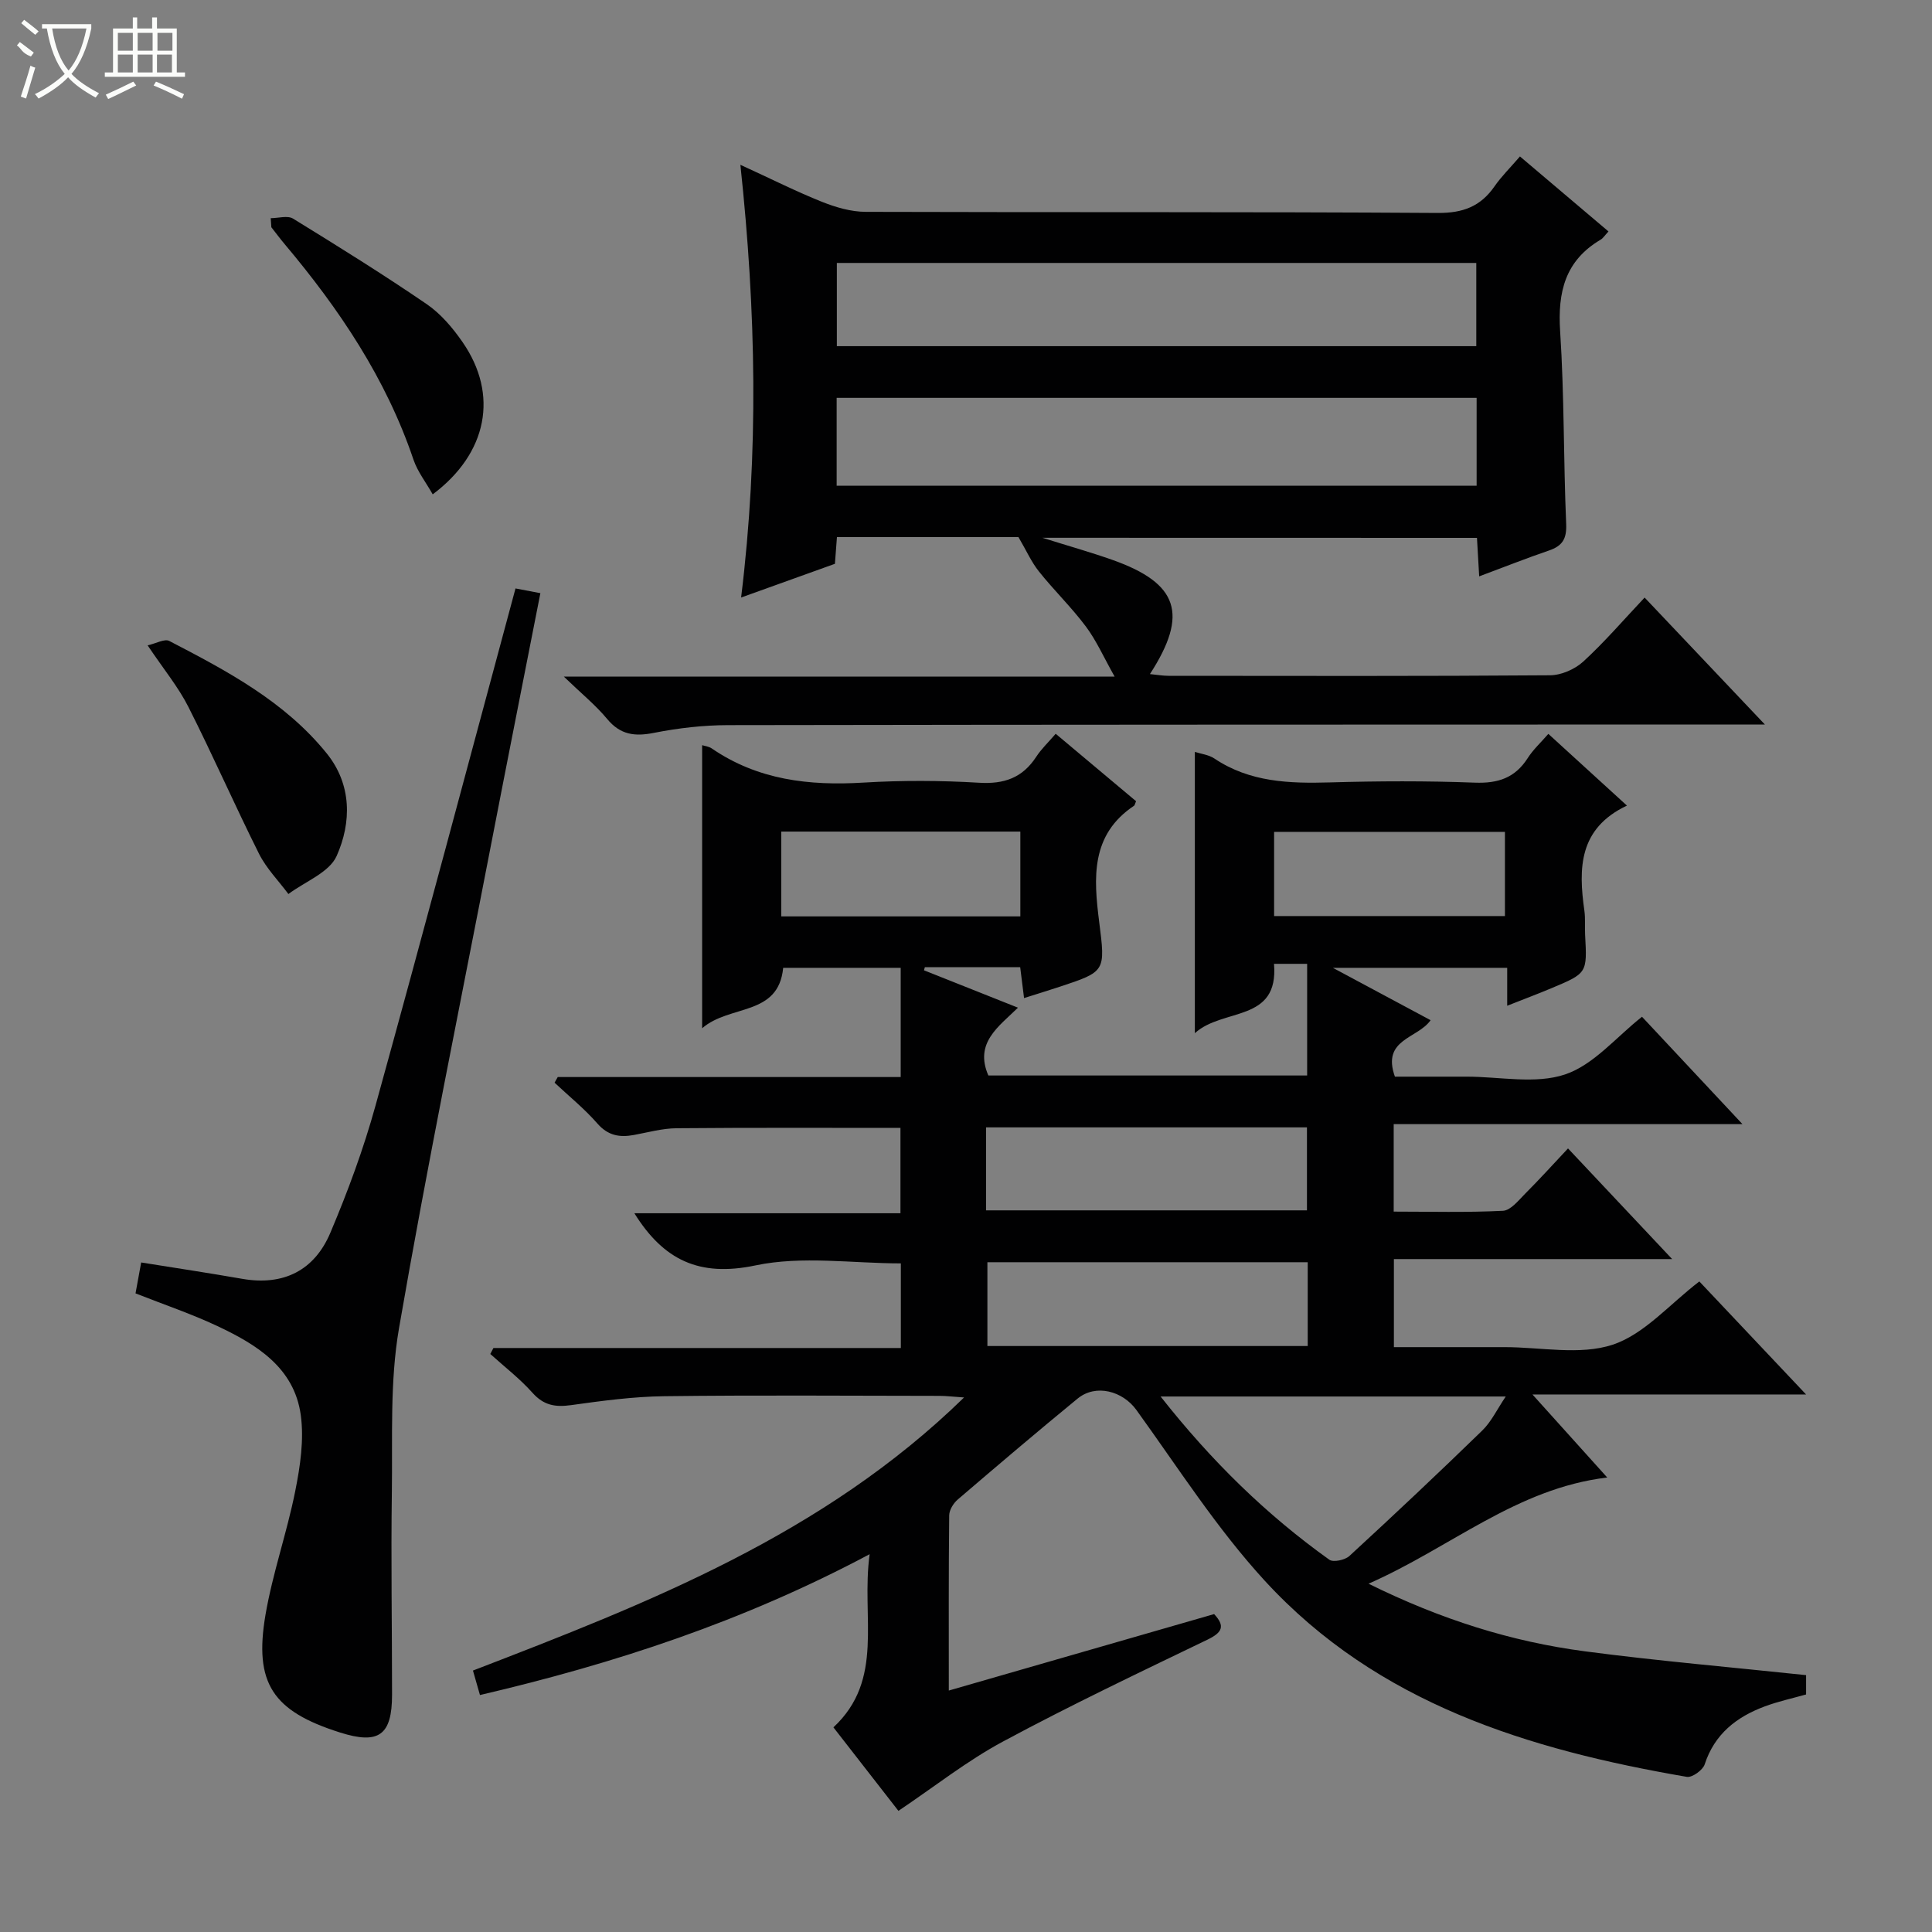
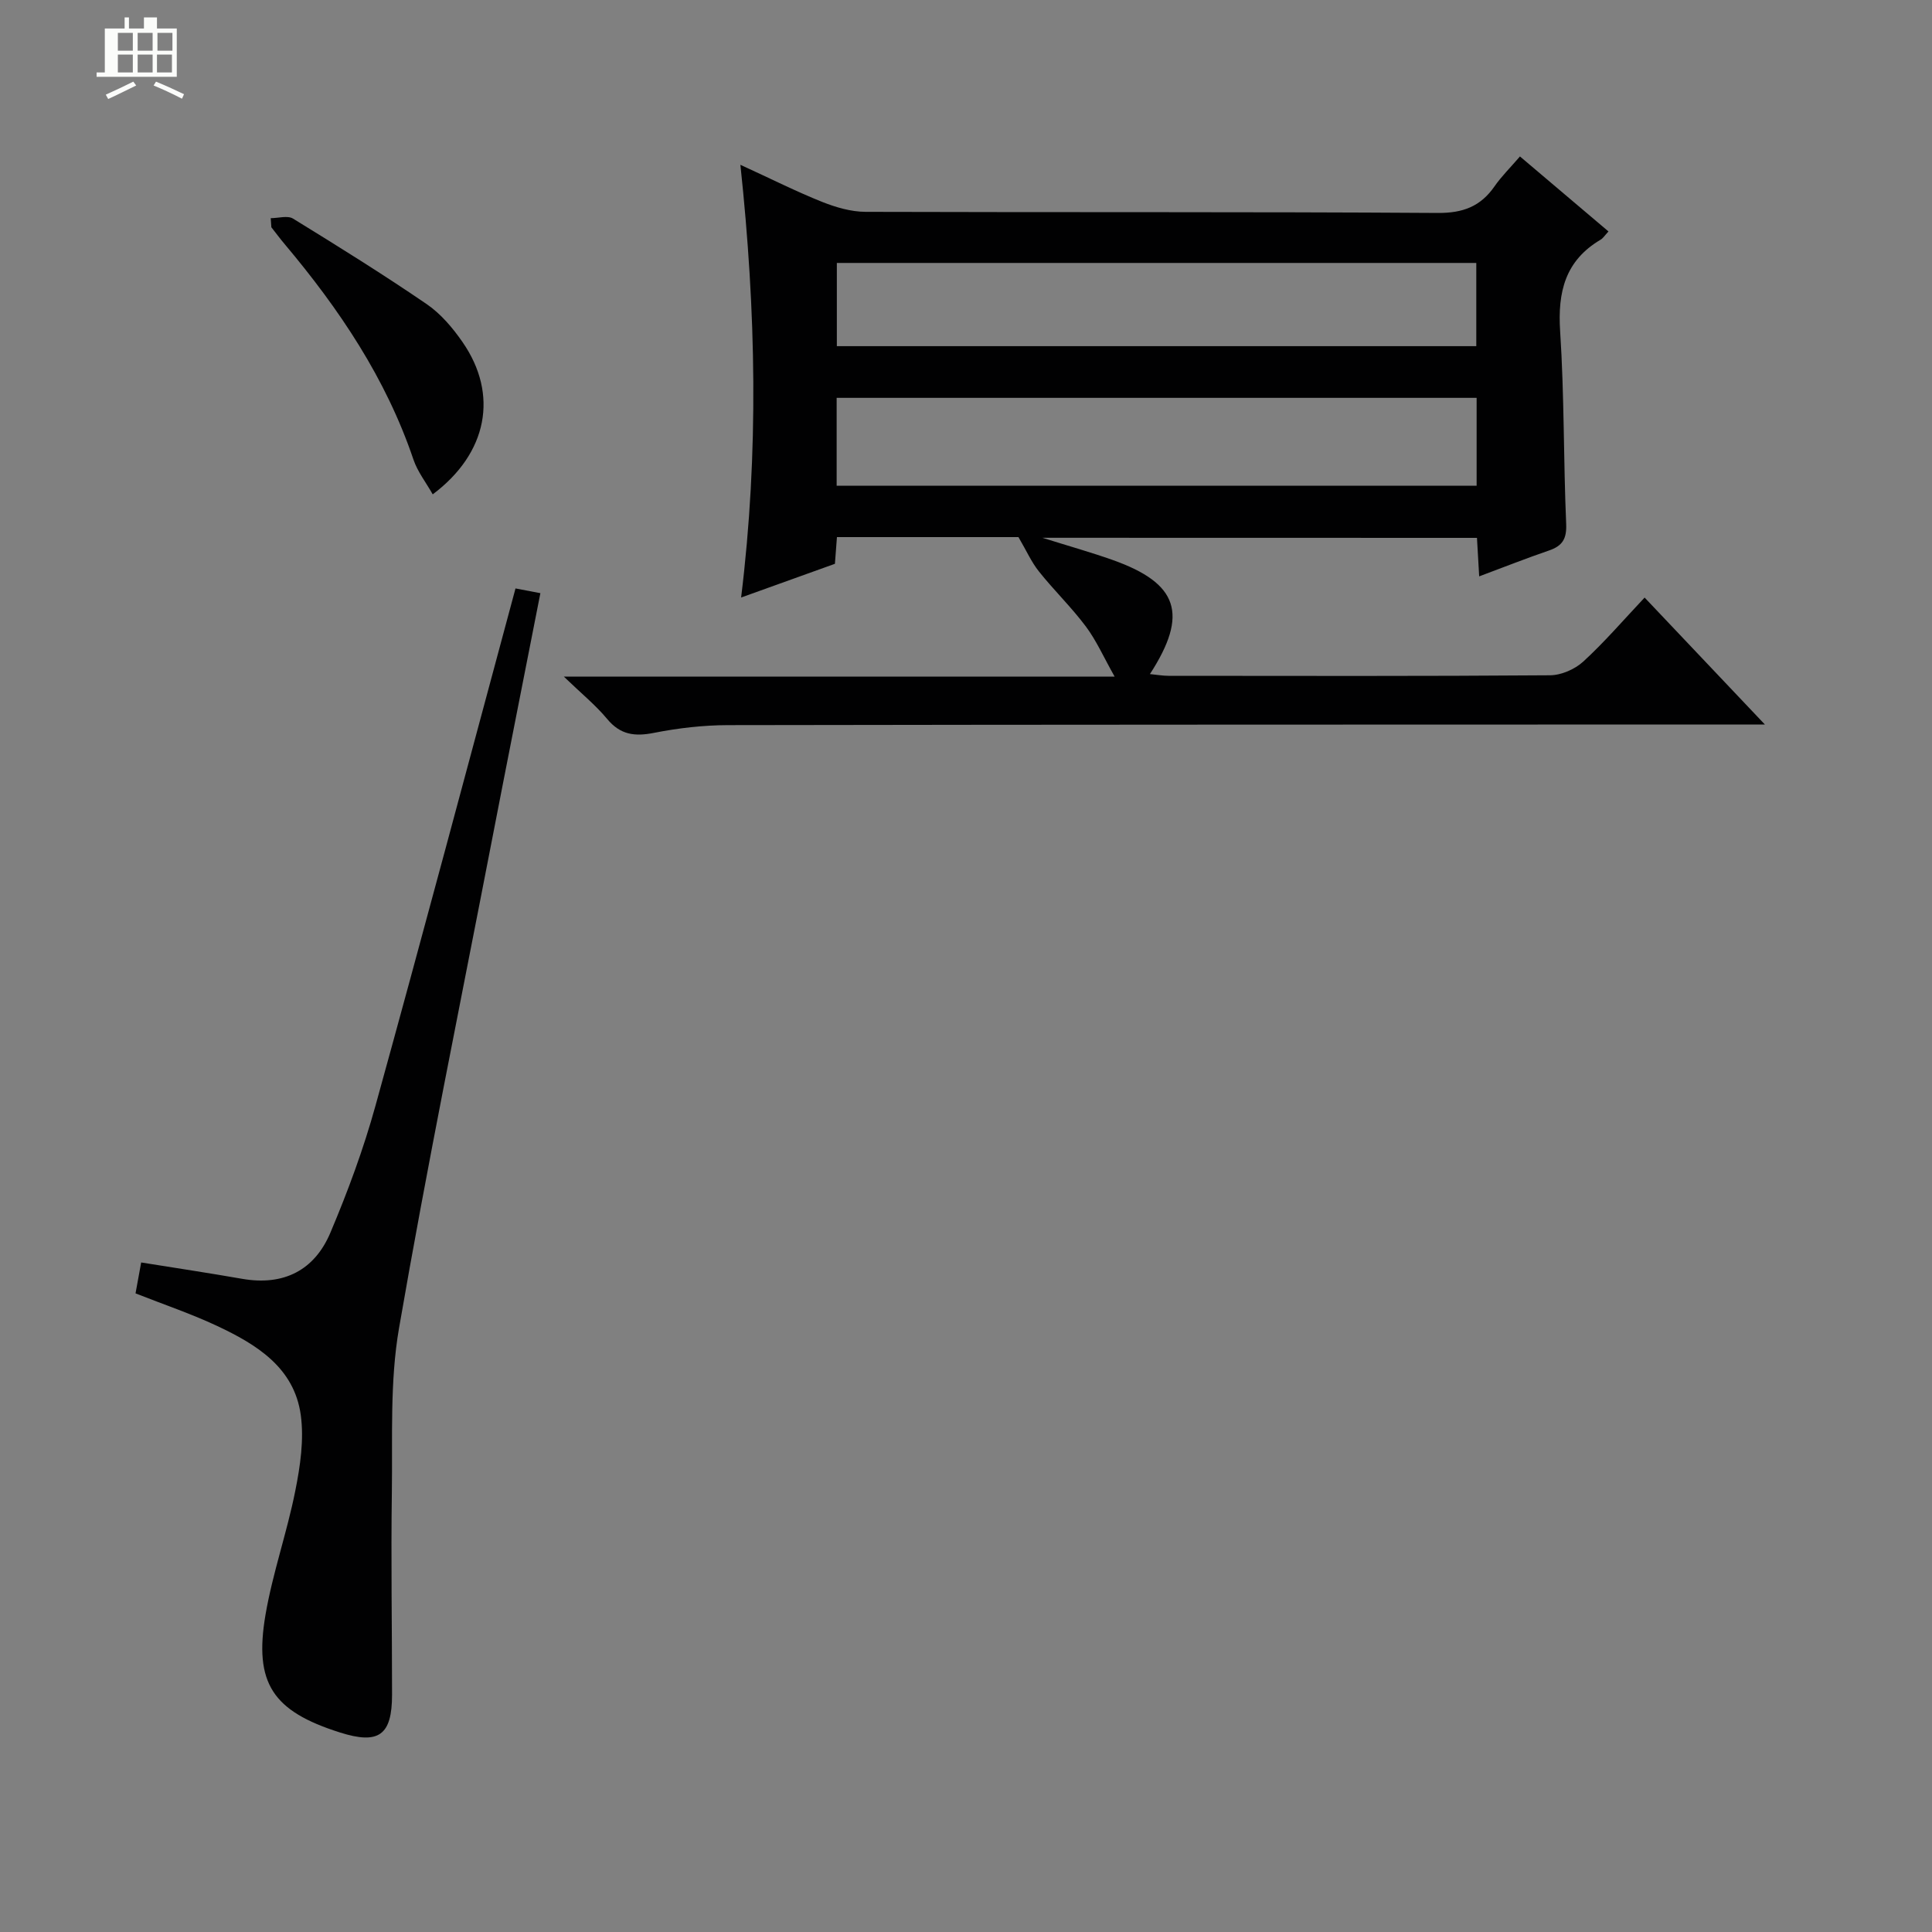
<svg xmlns="http://www.w3.org/2000/svg" enable-background="new 0 0 400 400" viewBox="0 0 400 400">
  <rect x="0" y="0" width="400" height="400" fill="#808080" stroke="none" />
  <g fill="#010102">
-     <path d="m115.48 222.99h71c0-7.73 0-14.97 0-22.61-8.05 0-16.13 0-24.33 0-.98 10.09-11.04 7.53-16.78 12.51 0-20.15 0-39.29 0-58.61.51.17 1.37.25 2 .68 9.53 6.53 20.15 7.75 31.37 7.07 7.97-.48 16.02-.45 23.99.03 5.18.31 8.96-1.02 11.8-5.36 1.08-1.66 2.56-3.05 4.04-4.78 5.64 4.73 11.21 9.4 16.64 13.96-.27.64-.29.86-.4.93-9.03 6.01-8.39 14.96-7.24 24.02 1.31 10.31 1.36 10.31-8.18 13.47-2.33.77-4.69 1.49-7.37 2.34-.29-2.33-.53-4.25-.8-6.39-6.7 0-13.22 0-19.74 0-.06.21-.12.42-.18.64 6.25 2.49 12.51 4.98 19.46 7.74-3.98 3.91-9.08 7.27-6.13 14.04h66c0-7.59 0-15.16 0-23.12-2.12 0-4.32 0-6.86 0 1.03 12.24-10.57 9.04-16.39 14.36 0-20.04 0-39.01 0-58.24 1.3.42 2.87.59 4.04 1.37 7.34 4.92 15.51 5.19 23.94 4.95 9.99-.29 20.01-.33 29.99.05 4.8.18 8.31-.98 10.93-5.06 1.14-1.79 2.76-3.27 4.29-5.04 5.27 4.81 10.41 9.51 16.27 14.85-10.01 4.74-10.05 13-8.81 21.76.23 1.64.06 3.33.15 4.99.43 7.93.45 7.95-6.98 11.06-2.88 1.21-5.8 2.3-9.15 3.63 0-2.87 0-5.16 0-7.85-11.83 0-23.37 0-36.09 0 7.3 3.91 13.73 7.36 20.23 10.84-2.69 3.86-10.18 3.87-7.39 11.69h10.88 4c6.83 0 14.2 1.6 20.35-.46 5.94-1.99 10.61-7.76 15.93-11.94 6.48 6.92 13.29 14.21 20.8 22.23-24.53 0-48.19 0-72.21 0v18.11c7.48 0 15.07.21 22.63-.17 1.59-.08 3.21-2.15 4.58-3.53 2.92-2.92 5.7-5.99 8.88-9.38 7.36 7.82 14.18 15.06 21.56 22.91-19.49 0-38.35 0-57.61 0v18.23h20.94 2c7.5 0 15.57 1.73 22.34-.5 6.54-2.15 11.76-8.36 17.96-13.1 6.79 7.19 14.04 14.87 22.1 23.4-19.03 0-37.13 0-56.65 0 5.67 6.29 10.36 11.5 15.48 17.19-18.81 2.26-32.32 14.46-49.42 21.99 15 7.41 29.56 11.99 44.81 14 15.11 1.99 30.32 3.29 45.78 4.93v4c-2.87.81-5.78 1.44-8.55 2.47-5.85 2.18-10.4 5.71-12.45 12.02-.39 1.18-2.6 2.76-3.69 2.57-32.78-5.63-64.02-15.18-87.36-40.58-9.94-10.82-17.96-23.42-26.61-35.39-2.81-3.89-8.36-5.46-12.16-2.35-8.37 6.86-16.61 13.87-24.83 20.91-.9.77-1.75 2.17-1.76 3.29-.13 11.81-.08 23.62-.08 36.25 18.66-5.38 36.74-10.59 54.93-15.83 2.31 2.47 1.73 3.79-1.37 5.29-14.21 6.85-28.48 13.64-42.37 21.11-7.42 3.99-14.12 9.3-21.62 14.34-4.25-5.46-8.8-11.31-13.46-17.29 10.68-9.95 5.7-22.77 7.5-35.85-26.15 13.92-52.81 22.65-80.68 29.16-.46-1.6-.93-3.25-1.45-5.07 36.46-14.04 72.53-28.11 101.68-56.54-2.27-.15-3.67-.33-5.07-.33-19-.02-38-.17-57 .07-6.45.08-12.92.96-19.32 1.85-3.24.45-5.63.05-7.94-2.53-2.63-2.95-5.81-5.4-8.76-8.06.22-.41.43-.83.65-1.24h84.35c0-6.16 0-11.74 0-17.52-10.05 0-20.46-1.61-30.1.42-11.64 2.45-19.03-1.1-25.07-10.8h55.09c0-6.2 0-11.91 0-17.67-15.51 0-30.94-.07-46.38.07-2.95.03-5.89.86-8.83 1.4-2.95.54-5.35.13-7.54-2.38-2.67-3.06-5.88-5.65-8.86-8.45.2-.39.43-.78.66-1.17zm124.81 66.14c10.56 13.41 21.91 24.48 34.93 33.79.82.59 3.25.07 4.16-.77 9.28-8.54 18.47-17.19 27.51-25.98 1.87-1.82 3.05-4.36 4.86-7.04-24.06 0-47.16 0-71.46 0zm-36.14-38.54h66.44c0-6.05 0-11.75 0-17.18-22.42 0-44.43 0-66.44 0zm66.6 10.74c-22.41 0-44.42 0-66.32 0v17.35h66.32c0-5.84 0-11.42 0-17.35zm-59.5-71.6c0-5.93 0-11.66 0-17.56-16.61 0-32.9 0-49.5 0v17.56zm52.54-17.5v17.43h47.79c0-5.97 0-11.67 0-17.43-16.1 0-31.85 0-47.79 0z" />
    <path d="m215.81 111.34c5.48 1.72 10.08 3.01 14.56 4.6 13.6 4.83 15.75 11.21 7.71 23.62 1.43.14 2.65.36 3.86.36 26.33.02 52.65.09 78.98-.11 2.33-.02 5.13-1.24 6.87-2.83 4.39-4.02 8.29-8.57 12.71-13.26 8.39 8.86 16.13 17.03 24.9 26.28-3.01 0-4.87 0-6.73 0-69.31.02-138.63.01-207.94.13-5.12.01-10.31.61-15.33 1.6-3.98.79-6.96.42-9.69-2.87-2.39-2.88-5.35-5.28-8.98-8.78h114.04c-2.28-4.04-3.78-7.47-5.96-10.38-2.98-3.98-6.6-7.48-9.7-11.37-1.57-1.96-2.61-4.34-4.25-7.13-11.65 0-24.44 0-37.58 0-.13 1.76-.26 3.36-.42 5.53-5.95 2.14-12.11 4.35-19.42 6.98 3.69-30.05 3.09-59.28-.15-89.59 6.42 2.94 11.57 5.54 16.9 7.67 2.84 1.13 6.01 2.06 9.03 2.07 39.49.13 78.98-.03 118.47.23 5.23.03 8.86-1.36 11.75-5.53 1.41-2.03 3.21-3.8 5.25-6.17 6.14 5.2 12.14 10.28 18.33 15.53-.77.82-1.12 1.41-1.64 1.71-7.33 4.33-8.9 10.82-8.37 18.95.87 13.27.68 26.61 1.25 39.91.13 3.11-.8 4.54-3.57 5.49-4.68 1.6-9.29 3.43-14.44 5.35-.16-2.83-.3-5.23-.46-7.97-29.58-.02-59.17-.02-89.98-.02zm-42.59-10.78h132.5c0-6.31 0-12.23 0-18.19-44.31 0-88.33 0-132.5 0zm.04-28.89h132.39c0-5.98 0-11.69 0-17.23-44.37 0-88.39 0-132.39 0z" />
    <path d="m29.23 261.38c7.17 1.15 14.07 2.19 20.93 3.39 8.58 1.49 14.96-1.77 18.25-9.57 3.61-8.54 6.85-17.31 9.32-26.24 9.81-35.47 19.27-71.04 29-107.13 1.4.27 3.07.58 5.15.98-3.44 17.54-6.86 34.74-10.19 51.96-6.46 33.39-13.29 66.72-19.08 100.23-1.91 11.05-1.32 22.56-1.48 33.87-.2 13.99.04 27.99.04 41.99 0 8.42-2.75 10.38-10.79 7.83-13.89-4.4-17.84-10.15-15.41-24.38 1.48-8.64 4.45-17.01 6.16-25.62 1.03-5.14 1.84-10.62 1.14-15.73-1.36-9.84-9.17-14.61-17.32-18.44-5.39-2.53-11.06-4.44-16.89-6.74.37-2.03.75-4.1 1.17-6.4z" />
-     <path d="m30.56 133.61c1.8-.4 3.53-1.41 4.48-.91 11.97 6.21 23.94 12.55 32.61 23.29 5.21 6.46 5.14 14.29 2.05 21.23-1.53 3.43-6.55 5.3-9.99 7.88-2.05-2.76-4.56-5.3-6.08-8.33-5.03-10.05-9.54-20.36-14.61-30.38-2.08-4.13-5.1-7.78-8.46-12.78z" />
    <path d="m56.05 45.17c1.56 0 3.49-.6 4.62.09 9.32 5.73 18.62 11.52 27.65 17.69 2.93 2 5.42 4.94 7.46 7.9 7.48 10.81 5.19 22.98-6.19 31.5-1.38-2.45-3.13-4.67-3.99-7.2-5.68-16.8-15.36-31.17-26.65-44.59-.96-1.14-1.85-2.34-2.77-3.51-.04-.63-.09-1.25-.13-1.88z" />
  </g>
-   <path d="m6.4 11.7c-2-.8-1.9-1.6-2.9-2.3l.6-.7c.9.7 1.9 1.4 2.9 2.2zm-2.1 8.3c.7-2.1 1.4-4.2 2-6.4.2.1.6.3 1 .4-.7 2.3-1.3 4.4-1.9 6.4zm3-12.8c-1.1-.9-2.1-1.7-2.9-2.4l.6-.7c1 .8 2 1.5 3 2.4zm1.4-1.3v-.9h10.2v.9c-.9 4.2-2.3 7.3-4.1 9.4 1.3 1.4 3.2 2.7 5.7 4-.2.2-.4.5-.7.9-2.5-1.4-4.4-2.7-5.7-4.2-1.4 1.5-3.5 3-6.1 4.4 0 0 0 0-.1-.1-.3-.4-.5-.7-.7-.8 2.7-1.3 4.7-2.8 6.2-4.2-1.8-2.2-3-5.3-3.7-9.4zm9.2 0h-7.1c.6 3.8 1.7 6.7 3.4 8.7 1.7-2 2.9-4.8 3.7-8.7z" fill="#fbfcfa" />
-   <path d="m31.6 3.6h.9v2.3h4.1v9.1h1.7v.9h-16.6v-.9h1.7v-9.1h4.1v-2.3h.9v2.3h3.1v-2.3zm-4 13.3.6.8c-1.9.9-3.8 1.9-5.8 2.8-.2-.3-.3-.6-.5-.9 2-.9 3.9-1.8 5.7-2.7zm-3.2-10.1v3.7h3.1v-3.7zm0 4.5v3.7h3.1v-3.7zm4.1-4.5v3.7h3.1v-3.7zm0 4.5v3.7h3.1v-3.7zm9.1 9.1c-2.1-1.1-4.1-2-5.8-2.7l.5-.8c2.2.9 4.1 1.8 5.8 2.6l-.4.9zm-1.9-13.6h-3.1v3.7h3.1zm-3.2 4.5v3.7h3.1v-3.7z" fill="#fbfcfa" />
+   <path d="m31.6 3.6h.9v2.3h4.1v9.1v.9h-16.6v-.9h1.7v-9.1h4.1v-2.3h.9v2.3h3.1v-2.3zm-4 13.3.6.8c-1.9.9-3.8 1.9-5.8 2.8-.2-.3-.3-.6-.5-.9 2-.9 3.9-1.8 5.7-2.7zm-3.2-10.1v3.7h3.1v-3.7zm0 4.5v3.7h3.1v-3.7zm4.1-4.5v3.7h3.1v-3.7zm0 4.5v3.7h3.1v-3.7zm9.1 9.1c-2.1-1.1-4.1-2-5.8-2.7l.5-.8c2.2.9 4.1 1.8 5.8 2.6l-.4.9zm-1.9-13.6h-3.1v3.7h3.1zm-3.2 4.5v3.7h3.1v-3.7z" fill="#fbfcfa" />
</svg>